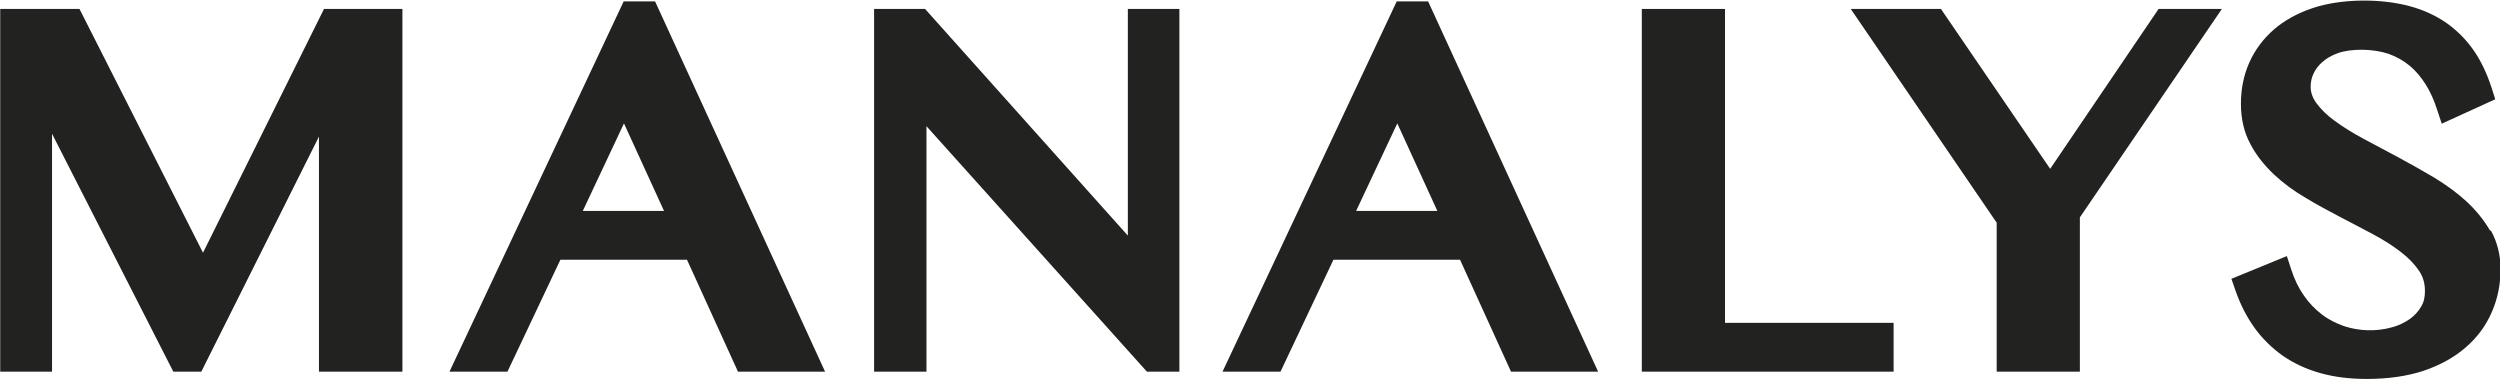
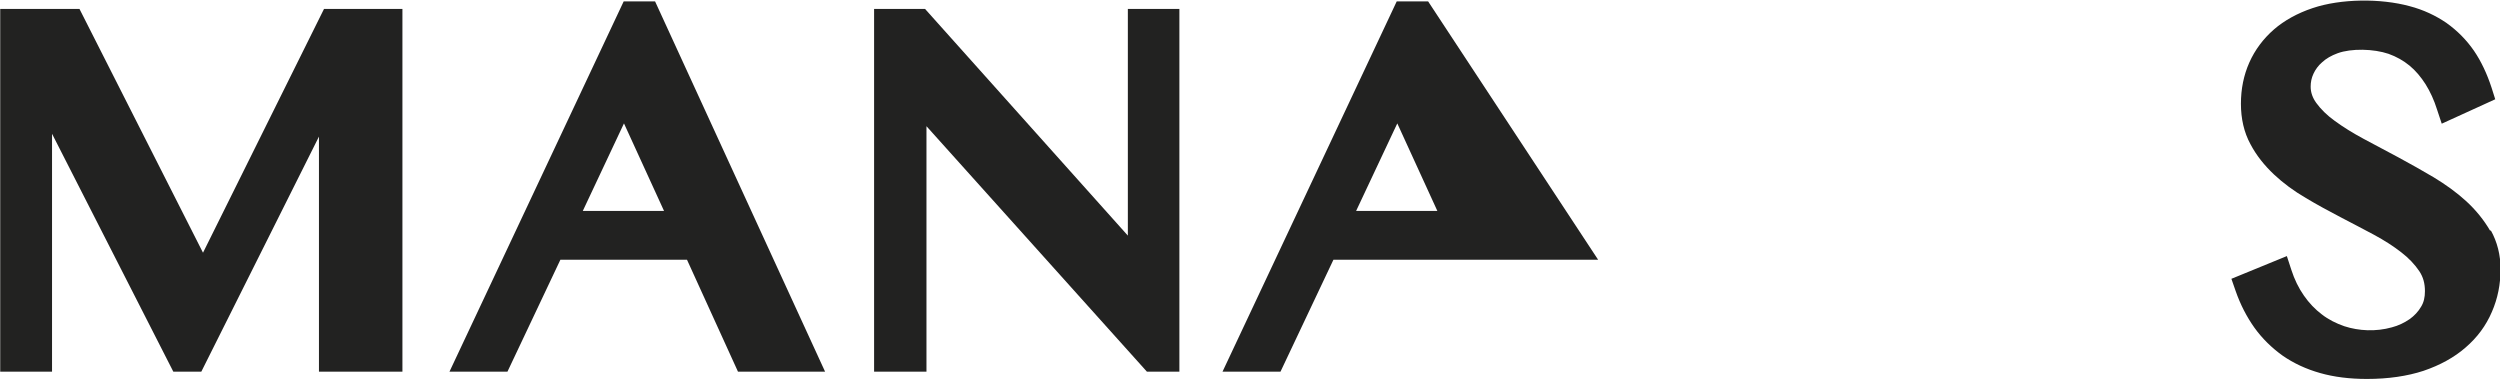
<svg xmlns="http://www.w3.org/2000/svg" width="592" height="90" viewBox="0 0 592 90" fill="none">
-   <path d="M485.482 39.981L459.616 2.119H438.259L472.814 52.735V88.007H492.513V51.473L526.14 2.119H511.15L485.482 39.981Z" fill="#222221" />
  <path d="M267.075 55.791L219.056 2.119H206.985V88.007H219.388V29.885L271.585 88.007H279.279V2.119H267.075V55.791Z" fill="#222221" />
  <path d="M589.679 54.661C588.219 52.137 586.296 49.746 583.975 47.62C581.72 45.561 579.133 43.701 576.281 41.974C573.562 40.38 570.776 38.785 567.924 37.258L559.7 32.874C557.113 31.479 554.858 30.084 552.868 28.622C551.011 27.294 549.552 25.832 548.491 24.371C547.629 23.175 547.164 21.913 547.164 20.518C547.164 19.456 547.363 18.459 547.828 17.463C548.292 16.466 548.955 15.536 549.884 14.739C550.812 13.876 552.073 13.145 553.532 12.614C556.782 11.418 562.088 11.551 565.603 12.746C567.46 13.411 569.118 14.341 570.577 15.536C572.036 16.732 573.296 18.26 574.358 19.921C575.485 21.714 576.414 23.773 577.077 25.899L578.204 29.287L590.872 23.508L590.01 20.784C588.949 17.529 587.556 14.54 585.832 12.016C584.041 9.425 581.852 7.233 579.332 5.44C576.812 3.713 573.893 2.318 570.577 1.454C563.746 -0.406 554.327 -0.339 547.629 1.919C544.047 3.115 540.93 4.842 538.476 6.967C535.956 9.16 533.966 11.816 532.639 14.806C531.313 17.795 530.65 21.05 530.65 24.57C530.65 28.091 531.379 31.346 532.905 34.136C534.297 36.793 536.221 39.184 538.476 41.31C540.665 43.369 543.185 45.229 546.037 46.889C548.69 48.484 551.409 49.945 554.195 51.406C556.914 52.801 559.501 54.196 562.154 55.591C564.608 56.92 566.797 58.315 568.654 59.776C570.378 61.105 571.837 62.632 572.898 64.227C573.827 65.622 574.225 67.149 574.225 68.943C574.225 70.404 573.96 71.6 573.296 72.663C572.633 73.792 571.705 74.788 570.577 75.585C569.317 76.449 567.924 77.113 566.399 77.512C562.618 78.575 558.572 78.375 555.123 77.246C553.2 76.582 551.343 75.652 549.817 74.456C548.226 73.261 546.766 71.733 545.573 70.006C544.312 68.212 543.318 66.153 542.588 63.895L541.527 60.64L528.395 66.02L529.389 68.876C530.517 72.131 532.042 75.054 533.833 77.578C535.69 80.169 537.945 82.361 540.532 84.221C543.119 86.014 546.103 87.409 549.419 88.339C552.669 89.269 556.384 89.734 560.496 89.734C565.536 89.734 570.046 89.07 573.893 87.808C577.806 86.479 581.189 84.619 583.842 82.294C586.628 79.903 588.684 77.113 590.077 73.858C591.469 70.67 592.133 67.282 592.133 63.695C592.133 60.374 591.337 57.252 589.811 54.529L589.679 54.661Z" fill="#222221" />
-   <path d="M408.48 2.119H388.781V88.007H448.407V76.449H408.48V2.119Z" fill="#222221" />
  <path d="M48.071 59.843L18.822 2.119H0.052V88.007H12.322V31.678L41.04 88.007H47.673L75.529 32.343V88.007H95.294V2.119H76.723L48.071 59.843Z" fill="#222221" />
-   <path d="M330.747 0.325L289.493 88.007H303.222L315.757 61.503H345.736L357.807 88.007H378.434L338.175 0.325H330.747ZM321.13 49.945L330.879 29.22L340.364 49.945H321.13Z" fill="#222221" />
+   <path d="M330.747 0.325L289.493 88.007H303.222L315.757 61.503H345.736H378.434L338.175 0.325H330.747ZM321.13 49.945L330.879 29.22L340.364 49.945H321.13Z" fill="#222221" />
  <path d="M147.691 0.325L106.437 88.007H120.166L132.701 61.503H162.68L174.751 88.007H195.378L155.119 0.325H147.691ZM138.007 49.945L147.757 29.22L157.241 49.945H138.007Z" fill="#222221" />
</svg>